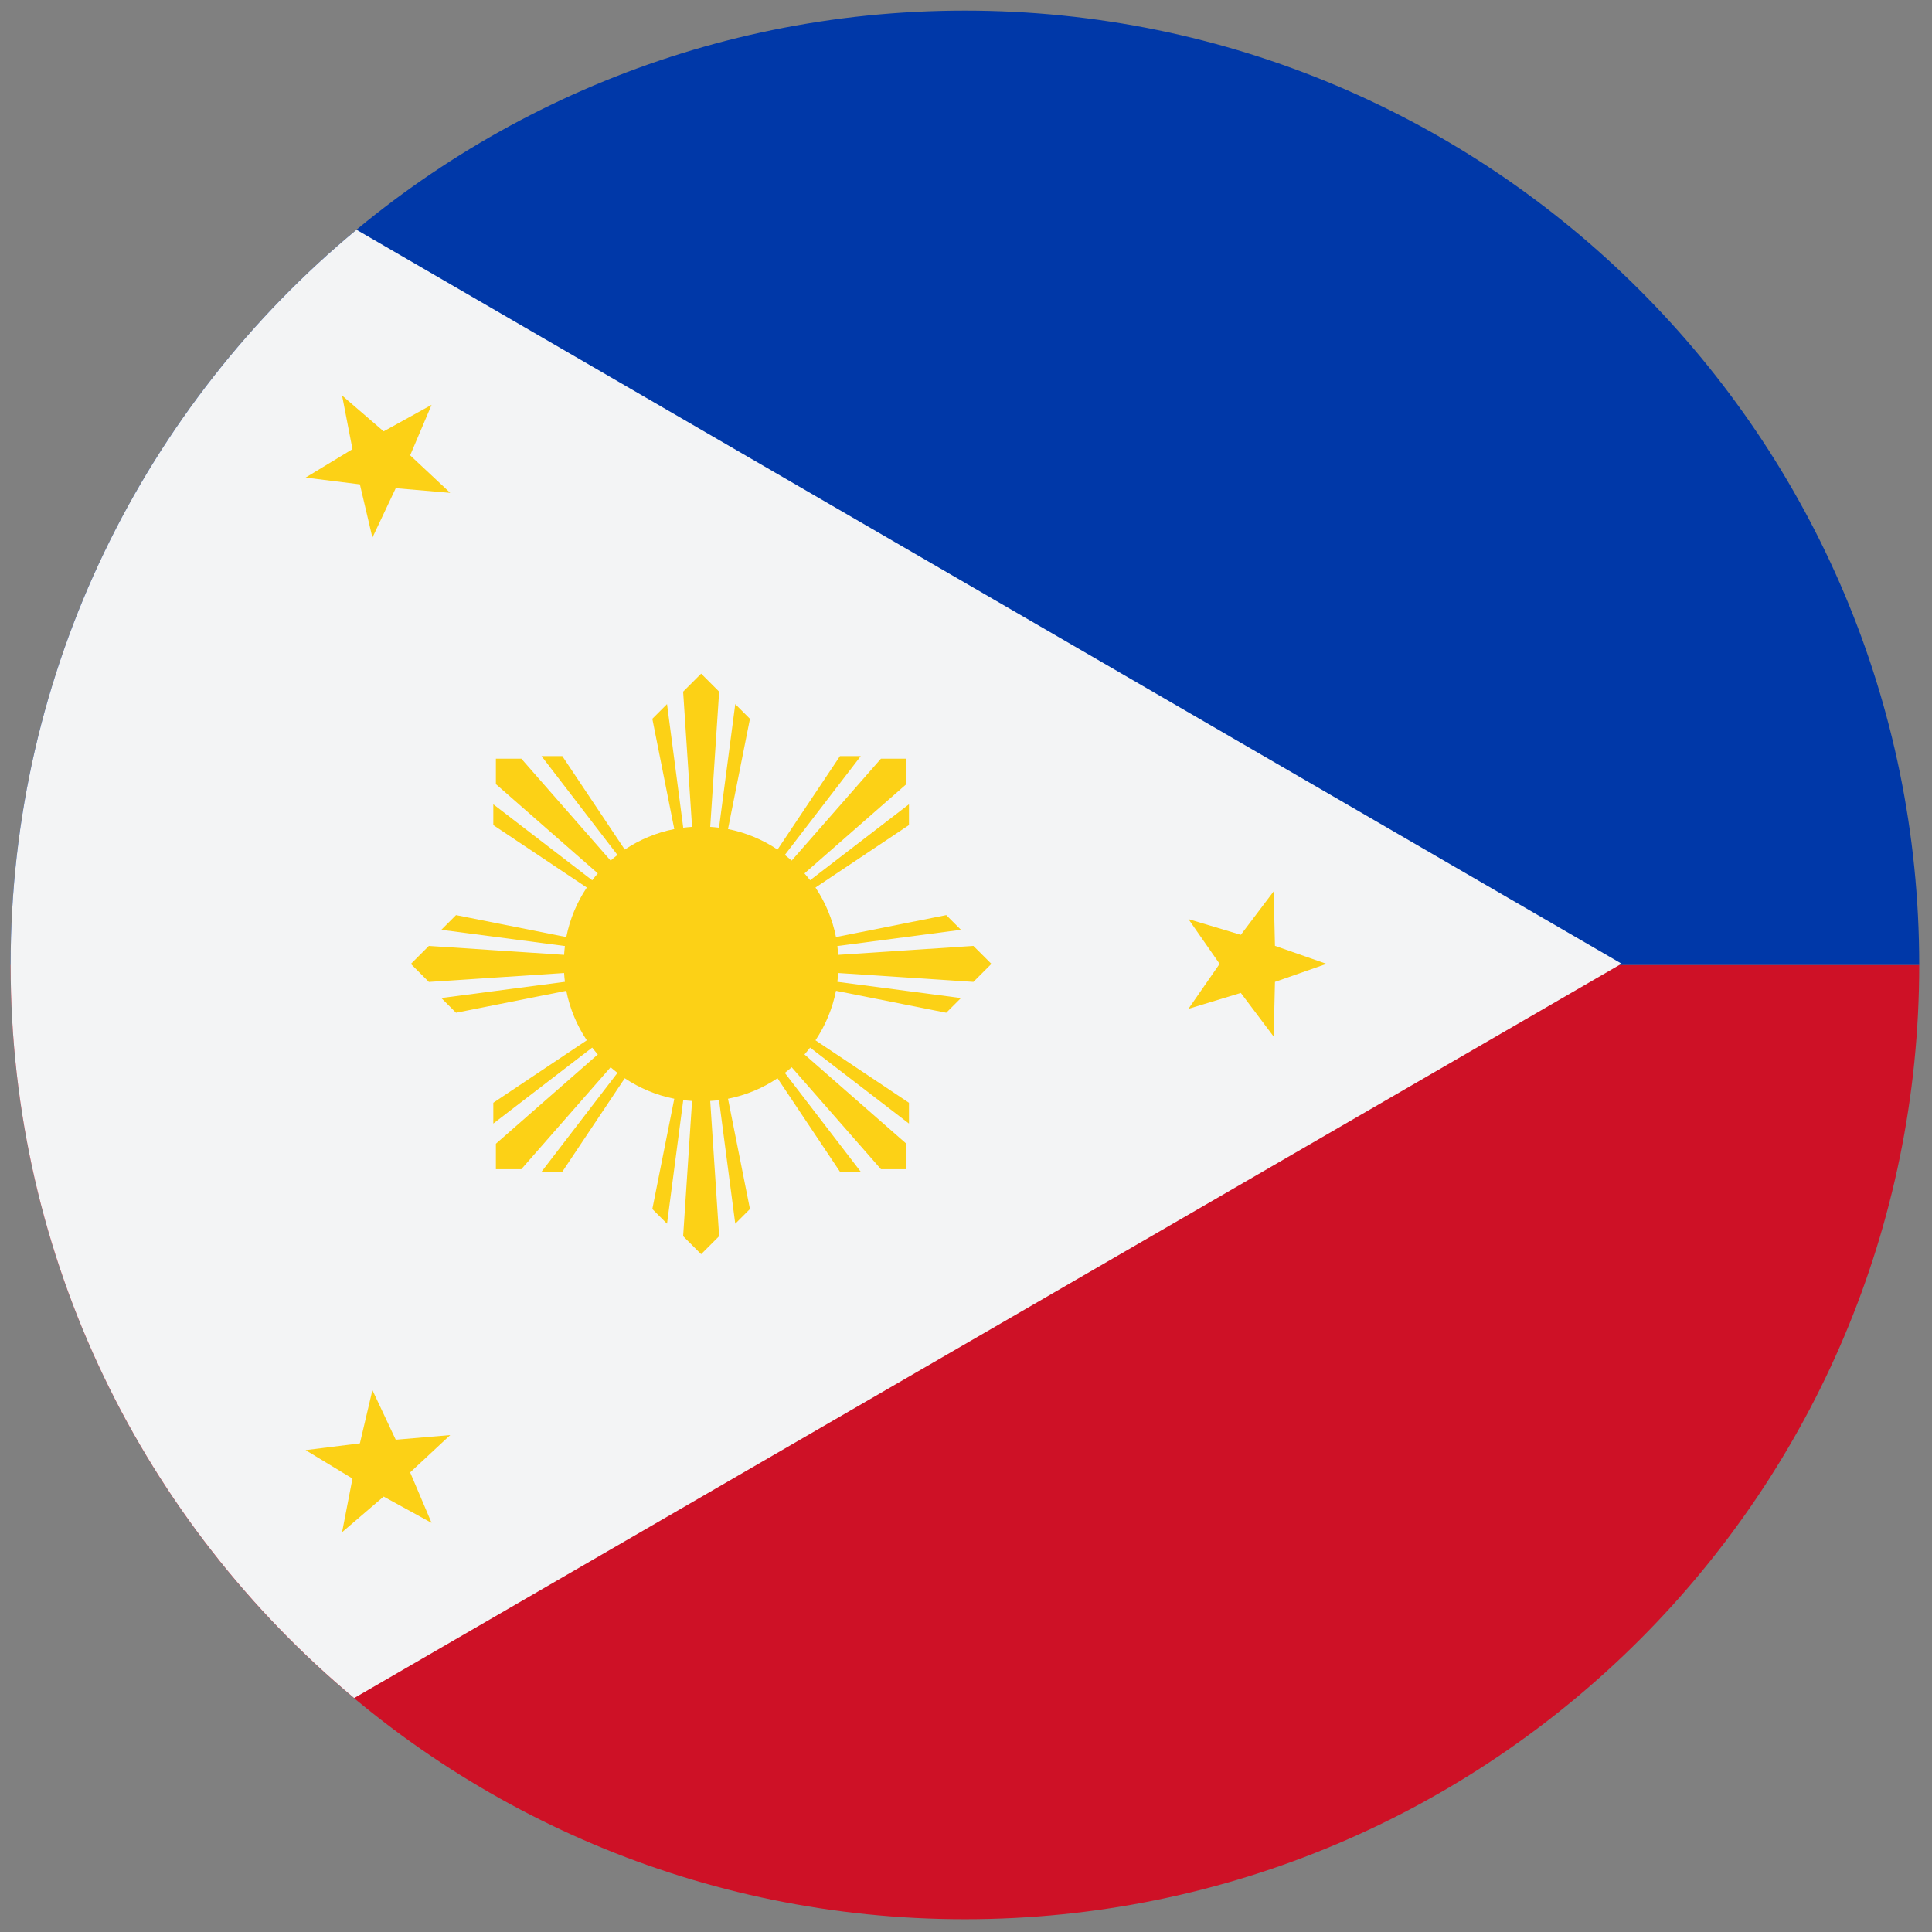
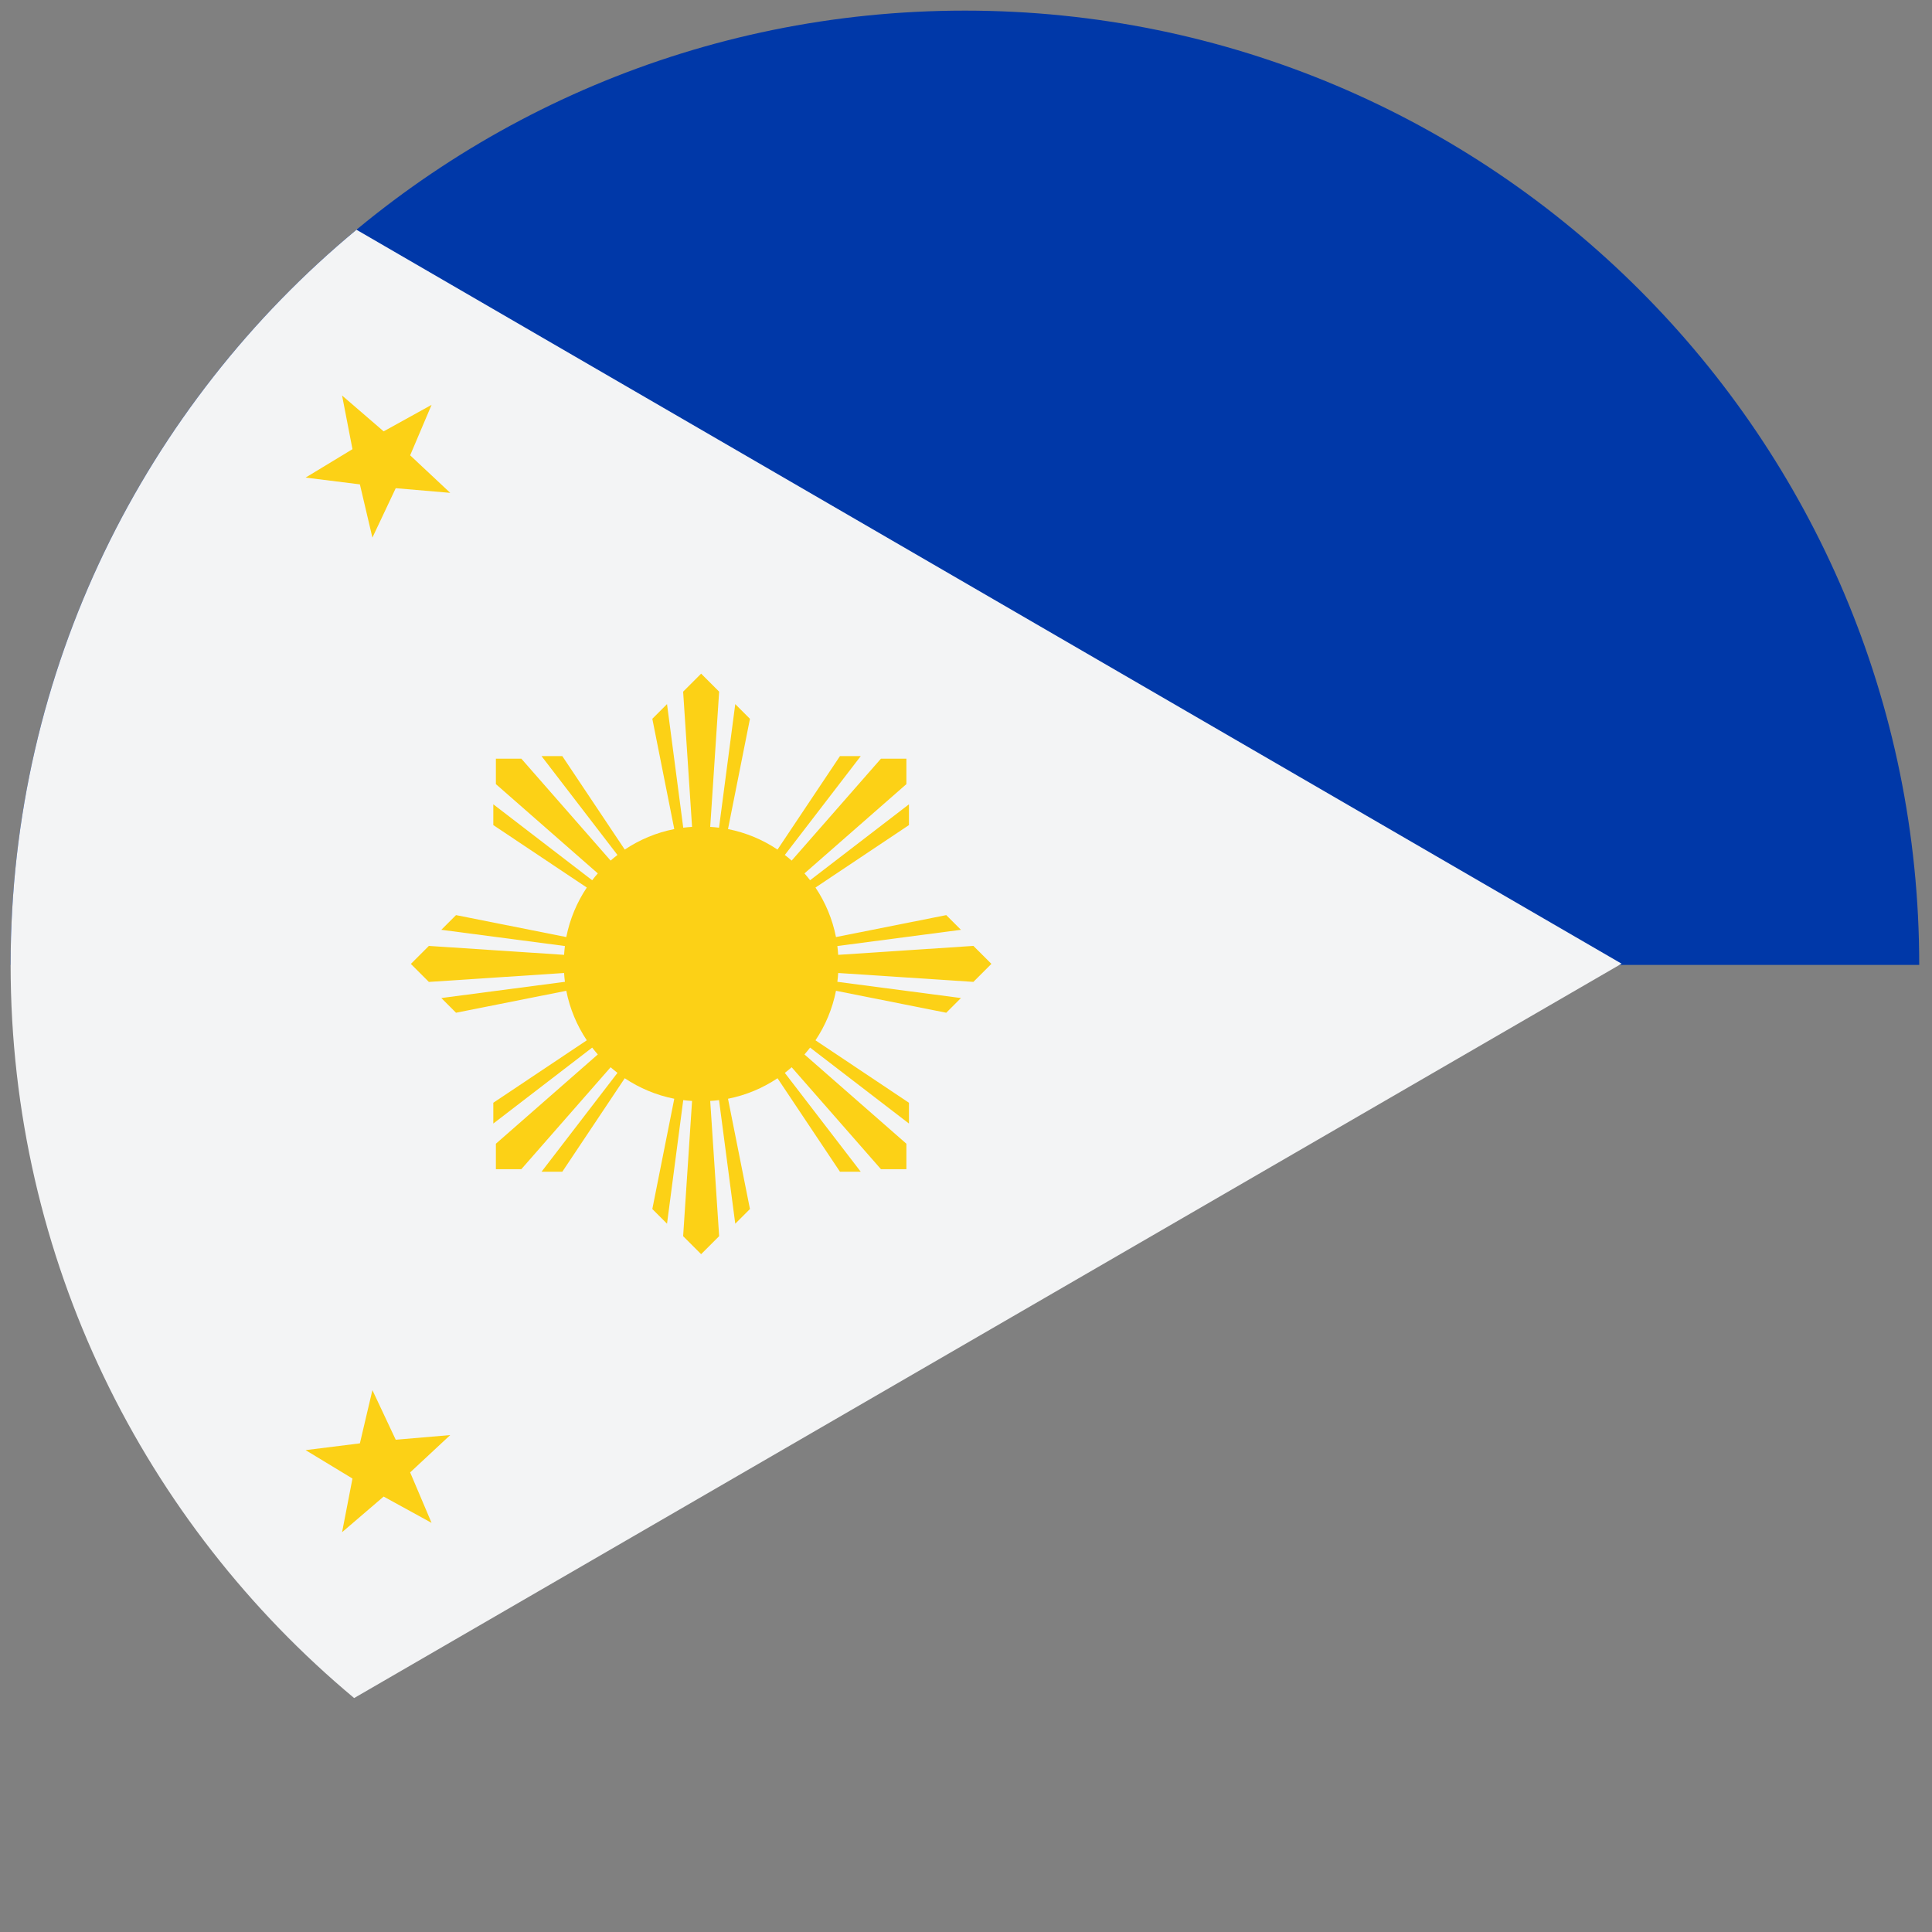
<svg xmlns="http://www.w3.org/2000/svg" width="256" height="256" viewBox="0 0 256 256" xml:space="preserve">
  <rect x="0" y="0" width="256" height="256" fill="#808080" stroke="none" />
  <defs />
  <g style="stroke: none; stroke-width: 0; stroke-dasharray: none; stroke-linecap: butt; stroke-linejoin: miter; stroke-miterlimit: 10; fill: none; fill-rule: nonzero; opacity: 1;" transform="translate(1.407 1.407) scale(2.81 2.81)">
-     <path d="M 45 90 C 20.147 90 0 69.853 0 45 h 90 C 90 69.853 69.853 90 45 90 z" style="stroke: none; stroke-width: 1; stroke-dasharray: none; stroke-linecap: butt; stroke-linejoin: miter; stroke-miterlimit: 10; fill: rgb(206,17,38); fill-rule: nonzero; opacity: 1;" transform=" matrix(1 0 0 1 0 0) " stroke-linecap="round" />
    <path d="M 45 0 C 20.147 0 0 20.147 0 45 h 90 C 90 20.147 69.853 0 45 0 z" style="stroke: none; stroke-width: 1; stroke-dasharray: none; stroke-linecap: butt; stroke-linejoin: miter; stroke-miterlimit: 10; fill: rgb(0,56,168); fill-rule: nonzero; opacity: 1;" transform=" matrix(1 0 0 1 0 0) " stroke-linecap="round" />
    <path d="M 16.31 10.333 C 6.348 18.587 0 31.052 0 45 c 0 13.896 6.302 26.316 16.199 34.571 l 59.766 -34.629 L 16.31 10.333 z" style="stroke: none; stroke-width: 1; stroke-dasharray: none; stroke-linecap: butt; stroke-linejoin: miter; stroke-miterlimit: 10; fill: rgb(243,244,245); fill-rule: nonzero; opacity: 1;" transform=" matrix(1 0 0 1 0 0) " stroke-linecap="round" />
    <path d="M 39.024 44.525 c -0.009 -0.14 -0.022 -0.278 -0.039 -0.416 l 5.828 -0.765 l -0.693 -0.693 l -5.2 1.035 c -0.168 -0.85 -0.502 -1.64 -0.967 -2.335 l 4.408 -2.945 v -0.98 l -4.662 3.581 c -0.085 -0.11 -0.173 -0.218 -0.265 -0.323 l 4.806 -4.21 v -1.2 h -1.2 l -4.21 4.806 c -0.105 -0.092 -0.212 -0.18 -0.323 -0.265 l 3.581 -4.662 h -0.98 l -2.945 4.408 c -0.695 -0.465 -1.485 -0.799 -2.335 -0.967 l 1.035 -5.2 l -0.693 -0.693 l -0.765 5.828 c -0.137 -0.018 -0.276 -0.03 -0.416 -0.039 l 0.421 -6.376 l -0.849 -0.849 l -0.849 0.849 l 0.421 6.376 c -0.14 0.009 -0.278 0.022 -0.416 0.039 l -0.765 -5.828 l -0.693 0.693 l 1.035 5.2 c -0.85 0.168 -1.64 0.502 -2.335 0.967 l -2.945 -4.408 h -0.98 l 3.581 4.662 c -0.111 0.085 -0.218 0.173 -0.323 0.265 l -4.21 -4.806 h -1.2 v 1.2 l 4.806 4.21 c -0.092 0.105 -0.18 0.212 -0.265 0.323 l -4.662 -3.581 v 0.98 l 4.408 2.945 c -0.465 0.695 -0.799 1.485 -0.967 2.335 l -5.2 -1.035 l -0.693 0.693 l 5.828 0.765 c -0.018 0.137 -0.03 0.276 -0.039 0.416 l -6.376 -0.421 l -0.849 0.849 l 0.849 0.849 l 6.376 -0.421 c 0.009 0.14 0.021 0.278 0.039 0.416 l -5.828 0.765 l 0.693 0.693 l 5.2 -1.035 c 0.168 0.85 0.502 1.64 0.967 2.335 l -4.408 2.945 v 0.98 l 4.662 -3.581 c 0.085 0.111 0.173 0.218 0.265 0.323 l -4.806 4.21 v 1.2 h 1.2 l 4.21 -4.806 c 0.105 0.092 0.212 0.18 0.323 0.265 l -3.581 4.662 h 0.98 l 2.945 -4.409 c 0.695 0.465 1.485 0.799 2.335 0.967 l -1.035 5.2 l 0.693 0.693 l 0.765 -5.828 c 0.137 0.018 0.276 0.03 0.416 0.039 l -0.421 6.376 l 0.849 0.849 l 0.849 -0.849 l -0.421 -6.376 c 0.14 -0.009 0.278 -0.021 0.416 -0.039 l 0.765 5.828 l 0.693 -0.693 l -1.035 -5.2 c 0.85 -0.168 1.64 -0.502 2.335 -0.967 l 2.945 4.409 h 0.98 l -3.581 -4.662 c 0.111 -0.085 0.218 -0.173 0.323 -0.265 l 4.21 4.806 h 1.2 v -1.2 l -4.806 -4.21 c 0.092 -0.105 0.18 -0.212 0.265 -0.323 l 4.662 3.581 v -0.98 l -4.408 -2.945 c 0.465 -0.695 0.799 -1.485 0.967 -2.335 l 5.2 1.035 l 0.693 -0.693 l -5.828 -0.765 c 0.018 -0.137 0.03 -0.276 0.039 -0.416 L 45.4 45.8 l 0.849 -0.849 L 45.4 44.103 L 39.024 44.525 z" style="stroke: none; stroke-width: 1; stroke-dasharray: none; stroke-linecap: butt; stroke-linejoin: miter; stroke-miterlimit: 10; fill: rgb(252,209,22); fill-rule: nonzero; opacity: 1;" transform=" matrix(1 0 0 1 0 0) " stroke-linecap="round" />
-     <polygon points="59.62,44.1 59.56,41.53 58.01,43.58 55.54,42.84 57.01,44.95 55.54,47.07 58.01,46.32 59.56,48.38 59.62,45.8 62.05,44.95 " style="stroke: none; stroke-width: 1; stroke-dasharray: none; stroke-linecap: butt; stroke-linejoin: miter; stroke-miterlimit: 10; fill: rgb(252,209,22); fill-rule: nonzero; opacity: 1;" transform="  matrix(1 0 0 1 0 0) " />
    <polygon points="18.16,67.39 17.06,65.05 16.47,67.56 13.91,67.88 16.12,69.22 15.63,71.75 17.59,70.07 19.85,71.31 18.84,68.93 20.73,67.17 " style="stroke: none; stroke-width: 1; stroke-dasharray: none; stroke-linecap: butt; stroke-linejoin: miter; stroke-miterlimit: 10; fill: rgb(252,209,22); fill-rule: nonzero; opacity: 1;" transform="  matrix(1 0 0 1 0 0) " />
    <polygon points="16.47,22.34 17.06,24.85 18.16,22.52 20.73,22.74 18.84,20.97 19.85,18.59 17.59,19.84 15.63,18.15 16.12,20.68 13.91,22.02 " style="stroke: none; stroke-width: 1; stroke-dasharray: none; stroke-linecap: butt; stroke-linejoin: miter; stroke-miterlimit: 10; fill: rgb(252,209,22); fill-rule: nonzero; opacity: 1;" transform="  matrix(1 0 0 1 0 0) " />
  </g>
</svg>